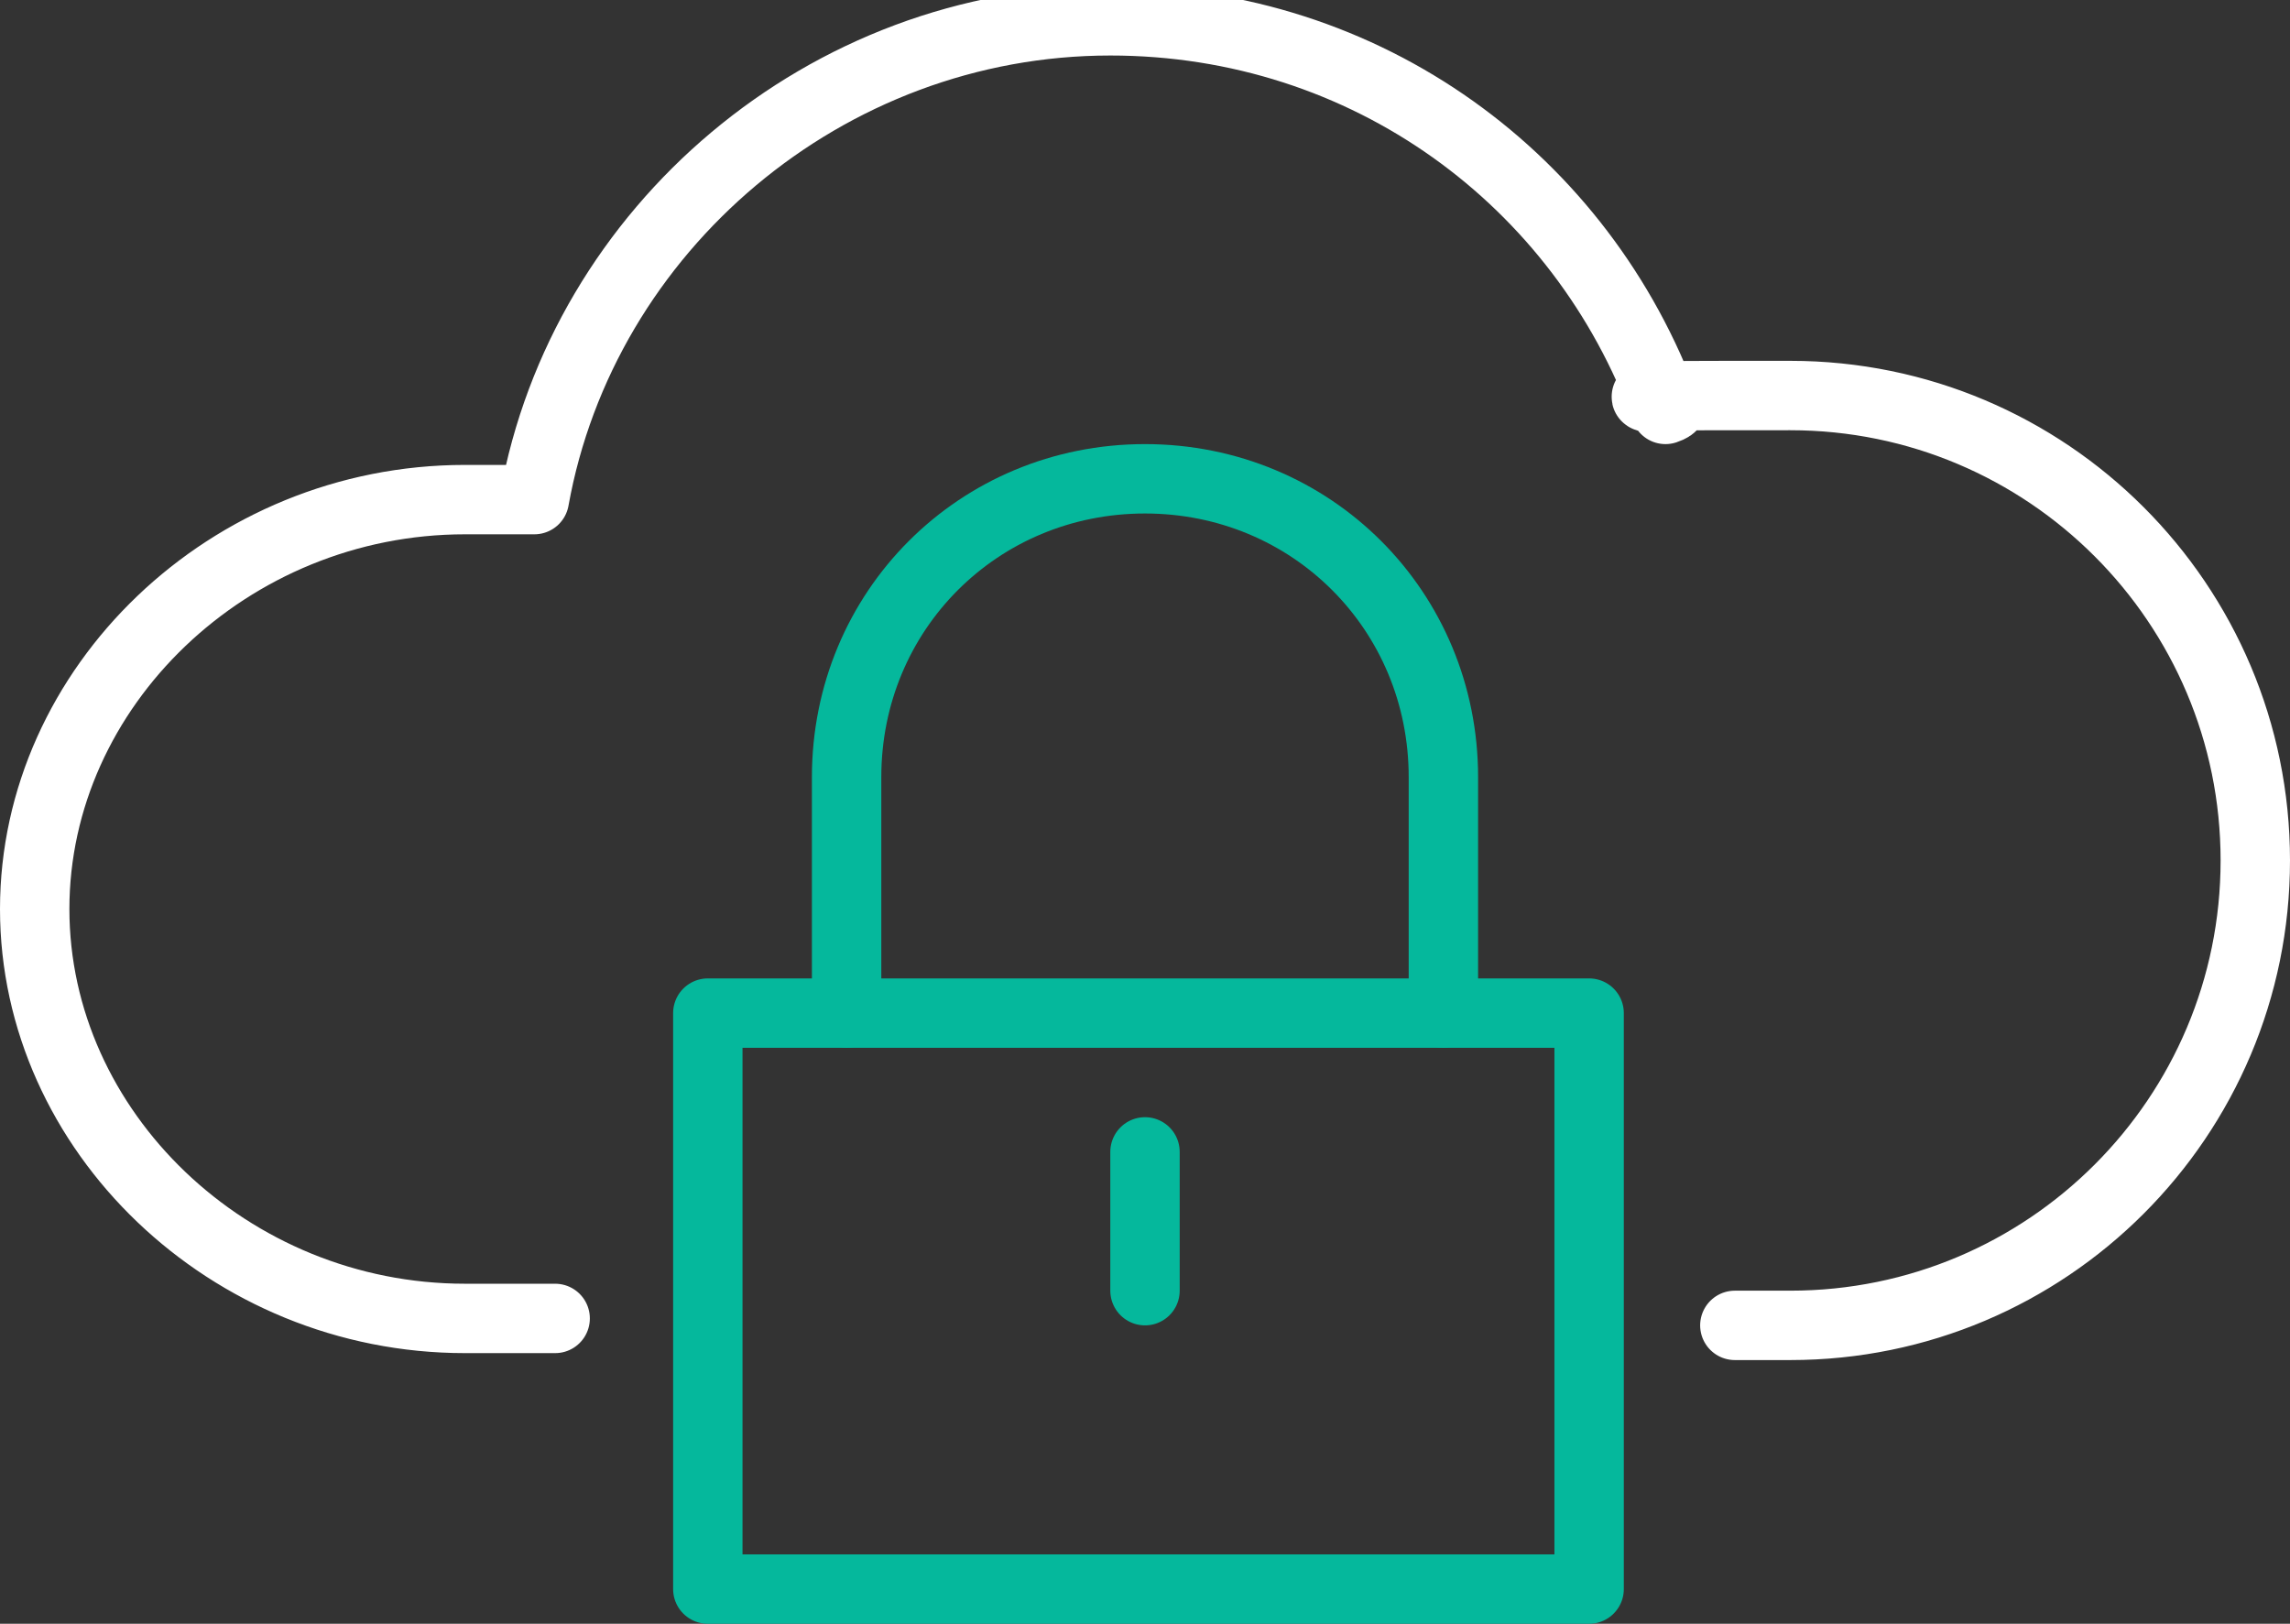
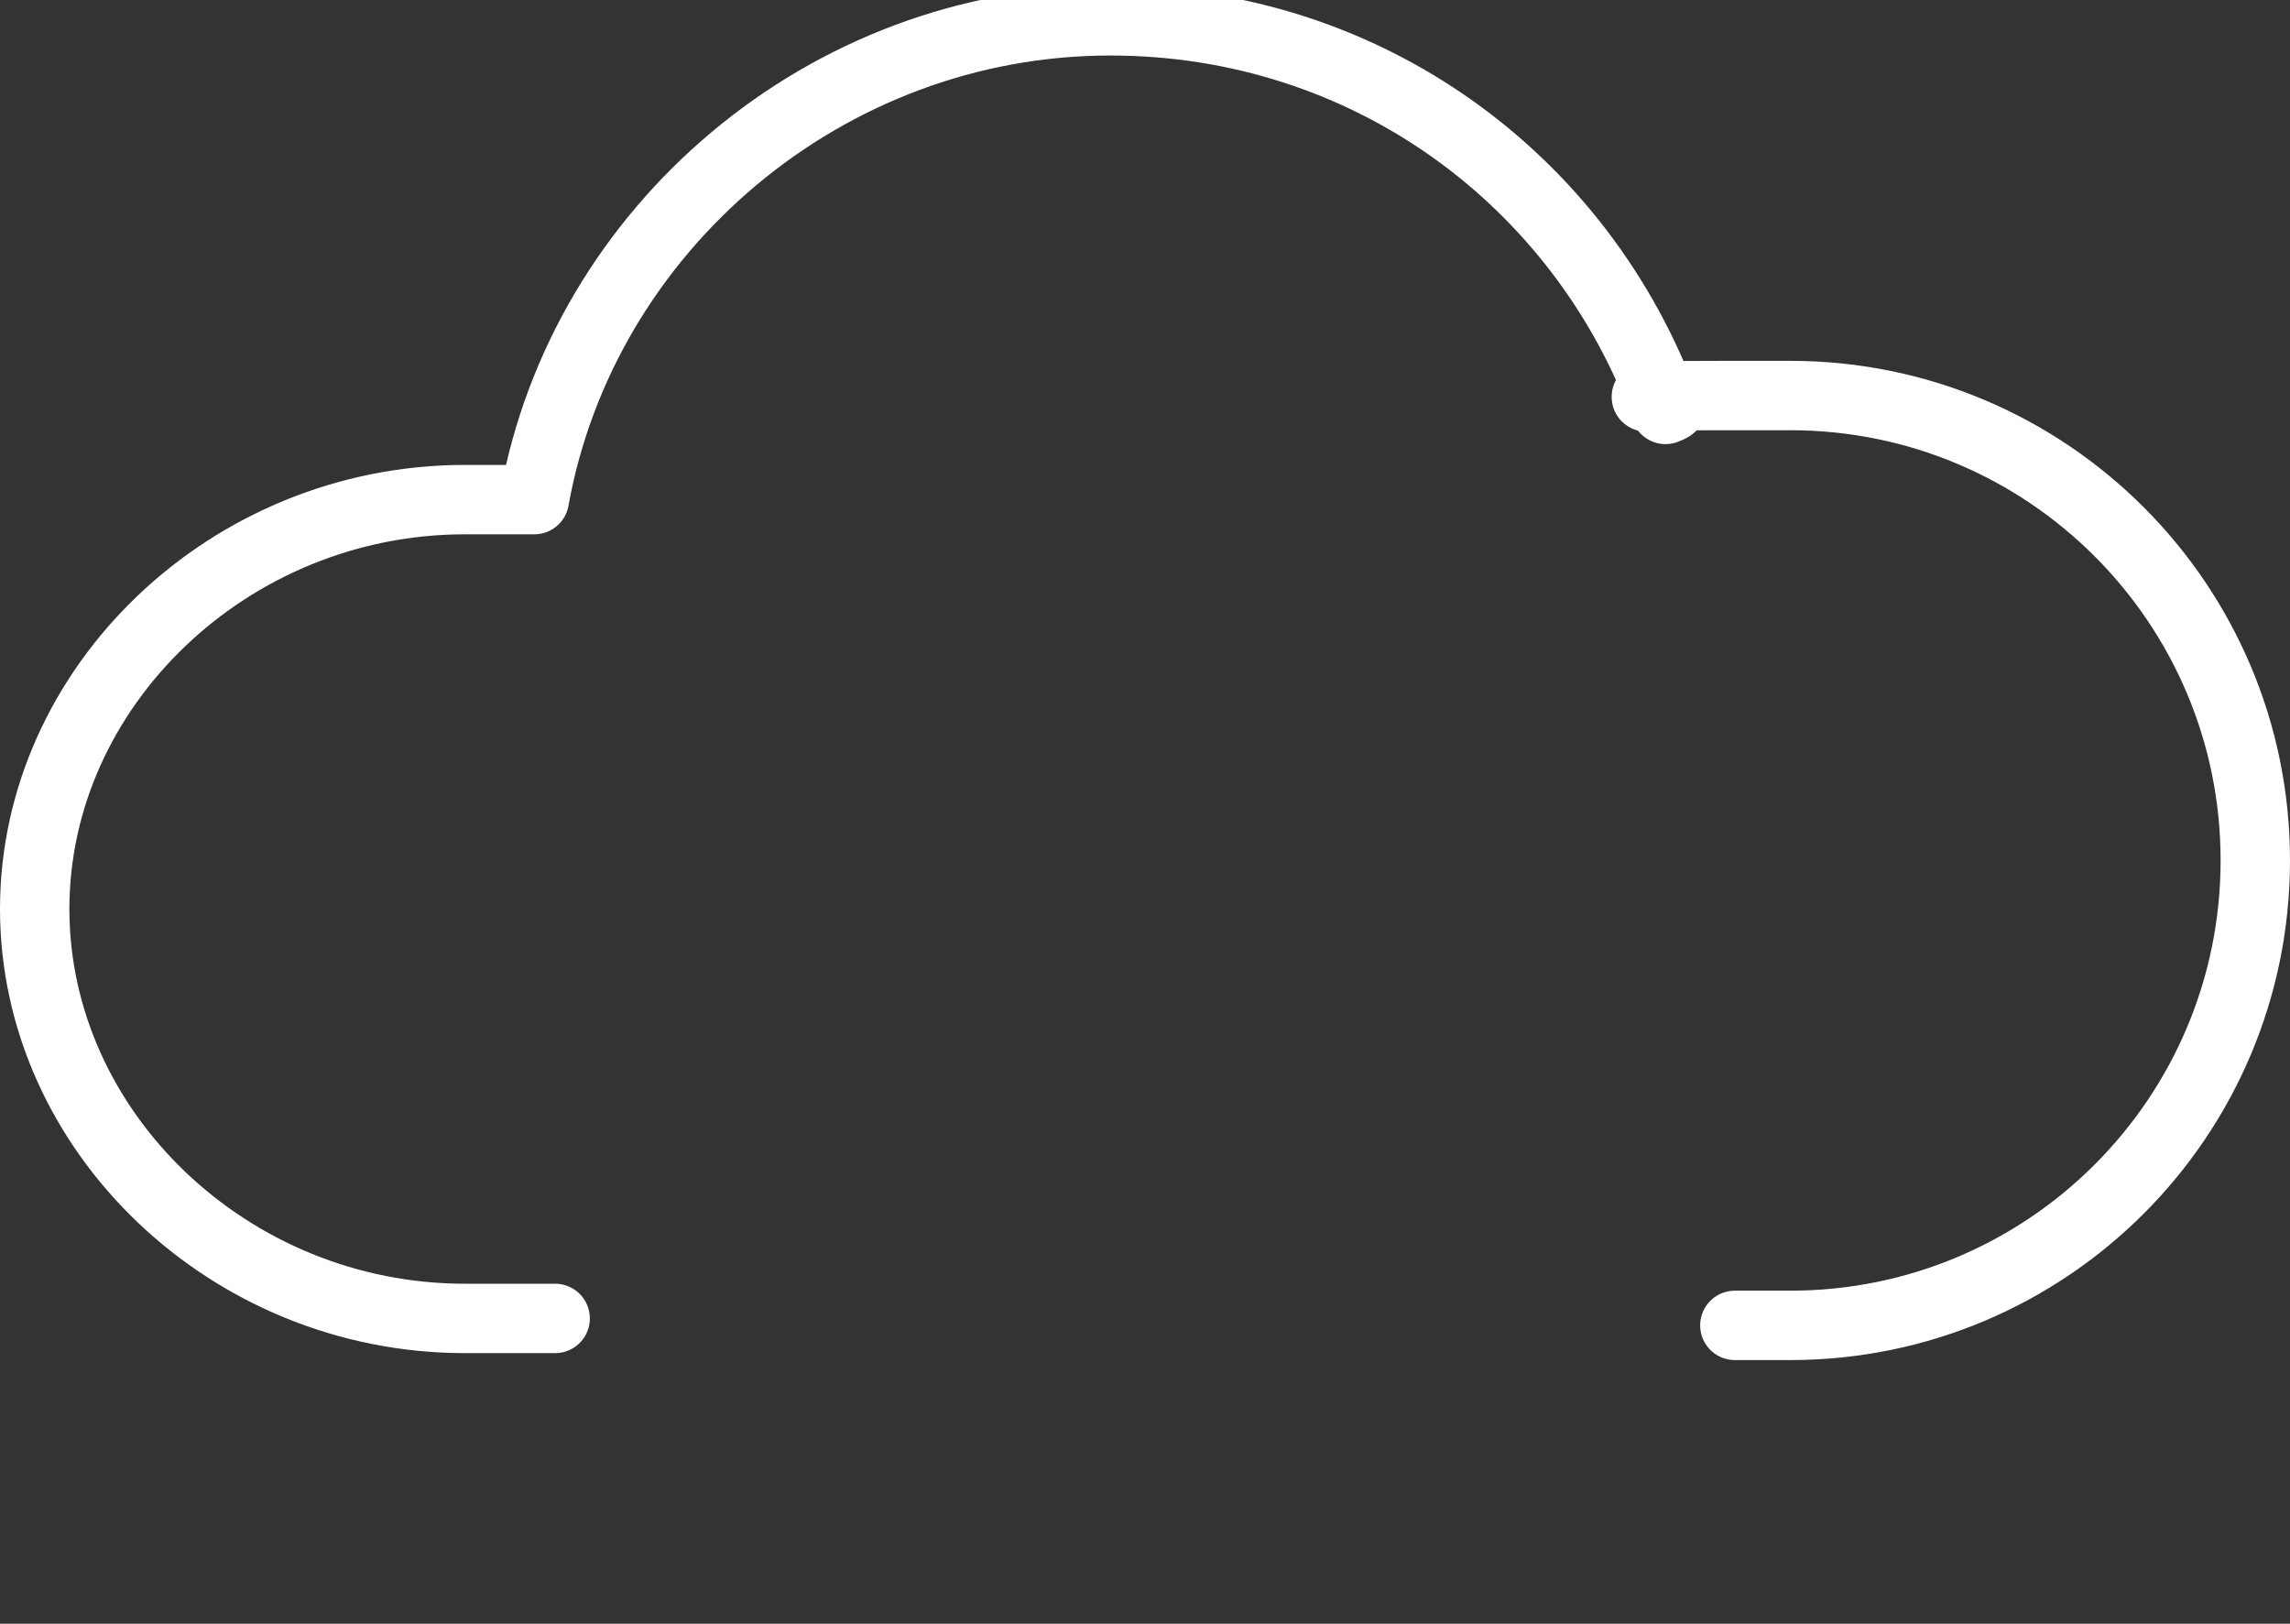
<svg xmlns="http://www.w3.org/2000/svg" version="1.1" viewBox="0 0 33 23.4">
  <rect x="0" y="0" width="33" height="23.4" fill="#333333" stroke="none" />
  <defs>
    <style>
      .cls-1 {
        stroke: #05b89c;
      }

      .cls-1, .cls-2 {
        fill: none;
        stroke-linecap: round;
        stroke-linejoin: round;
      }

      .cls-2 {
        stroke: #fff;
      }
    </style>
  </defs>
  <g>
    <g id="Layer_1">
      <g>
        <path class="cls-2" d="M25,19.1h.8c3.7,0,6.7-3,6.7-6.7s-3-6.7-6.7-6.7-1.2,0-1.8.2C22.8,2.6,19.7.3,16,.3h0c-4.1,0-7.6,3-8.3,6.9-.3,0-.7,0-1,0-3.4,0-6.2,2.7-6.2,5.9s2.8,5.9,6.2,5.9h1.3" />
        <g>
          <g>
-             <rect class="cls-1" x="10.2" y="14.6" width="12.7" height="8.3" />
-             <path class="cls-1" d="M12.2,14.6v-3.4c0-2.4,1.9-4.3,4.3-4.3s4.3,1.9,4.3,4.3v3.4" />
-           </g>
-           <line class="cls-1" x1="16.5" y1="16.6" x2="16.5" y2="18.6" />
+             </g>
        </g>
      </g>
    </g>
  </g>
</svg>